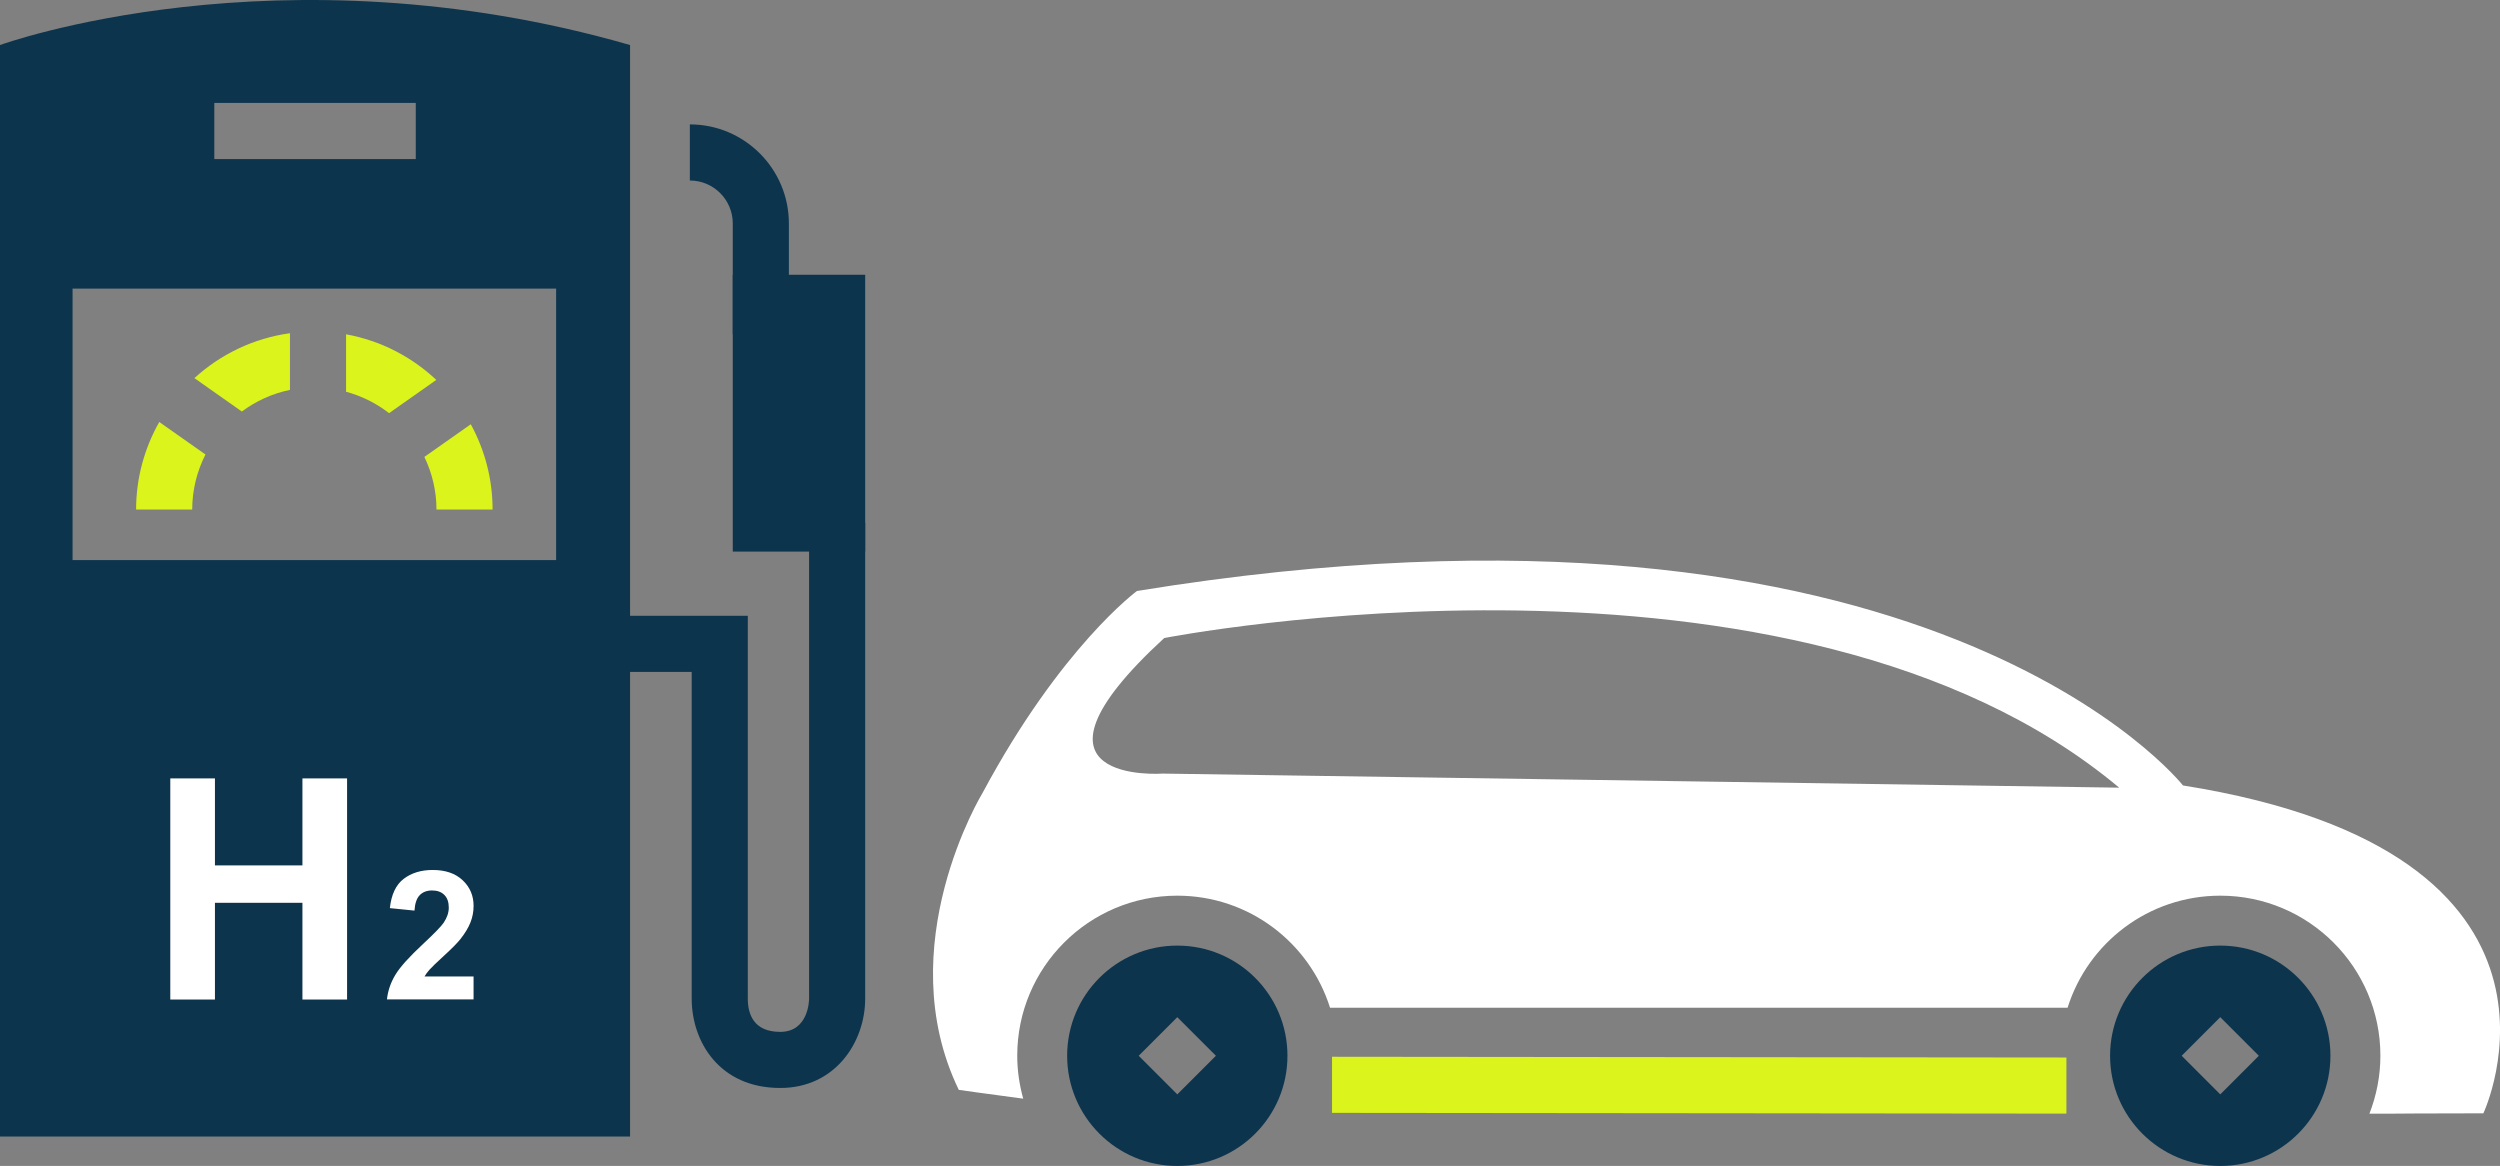
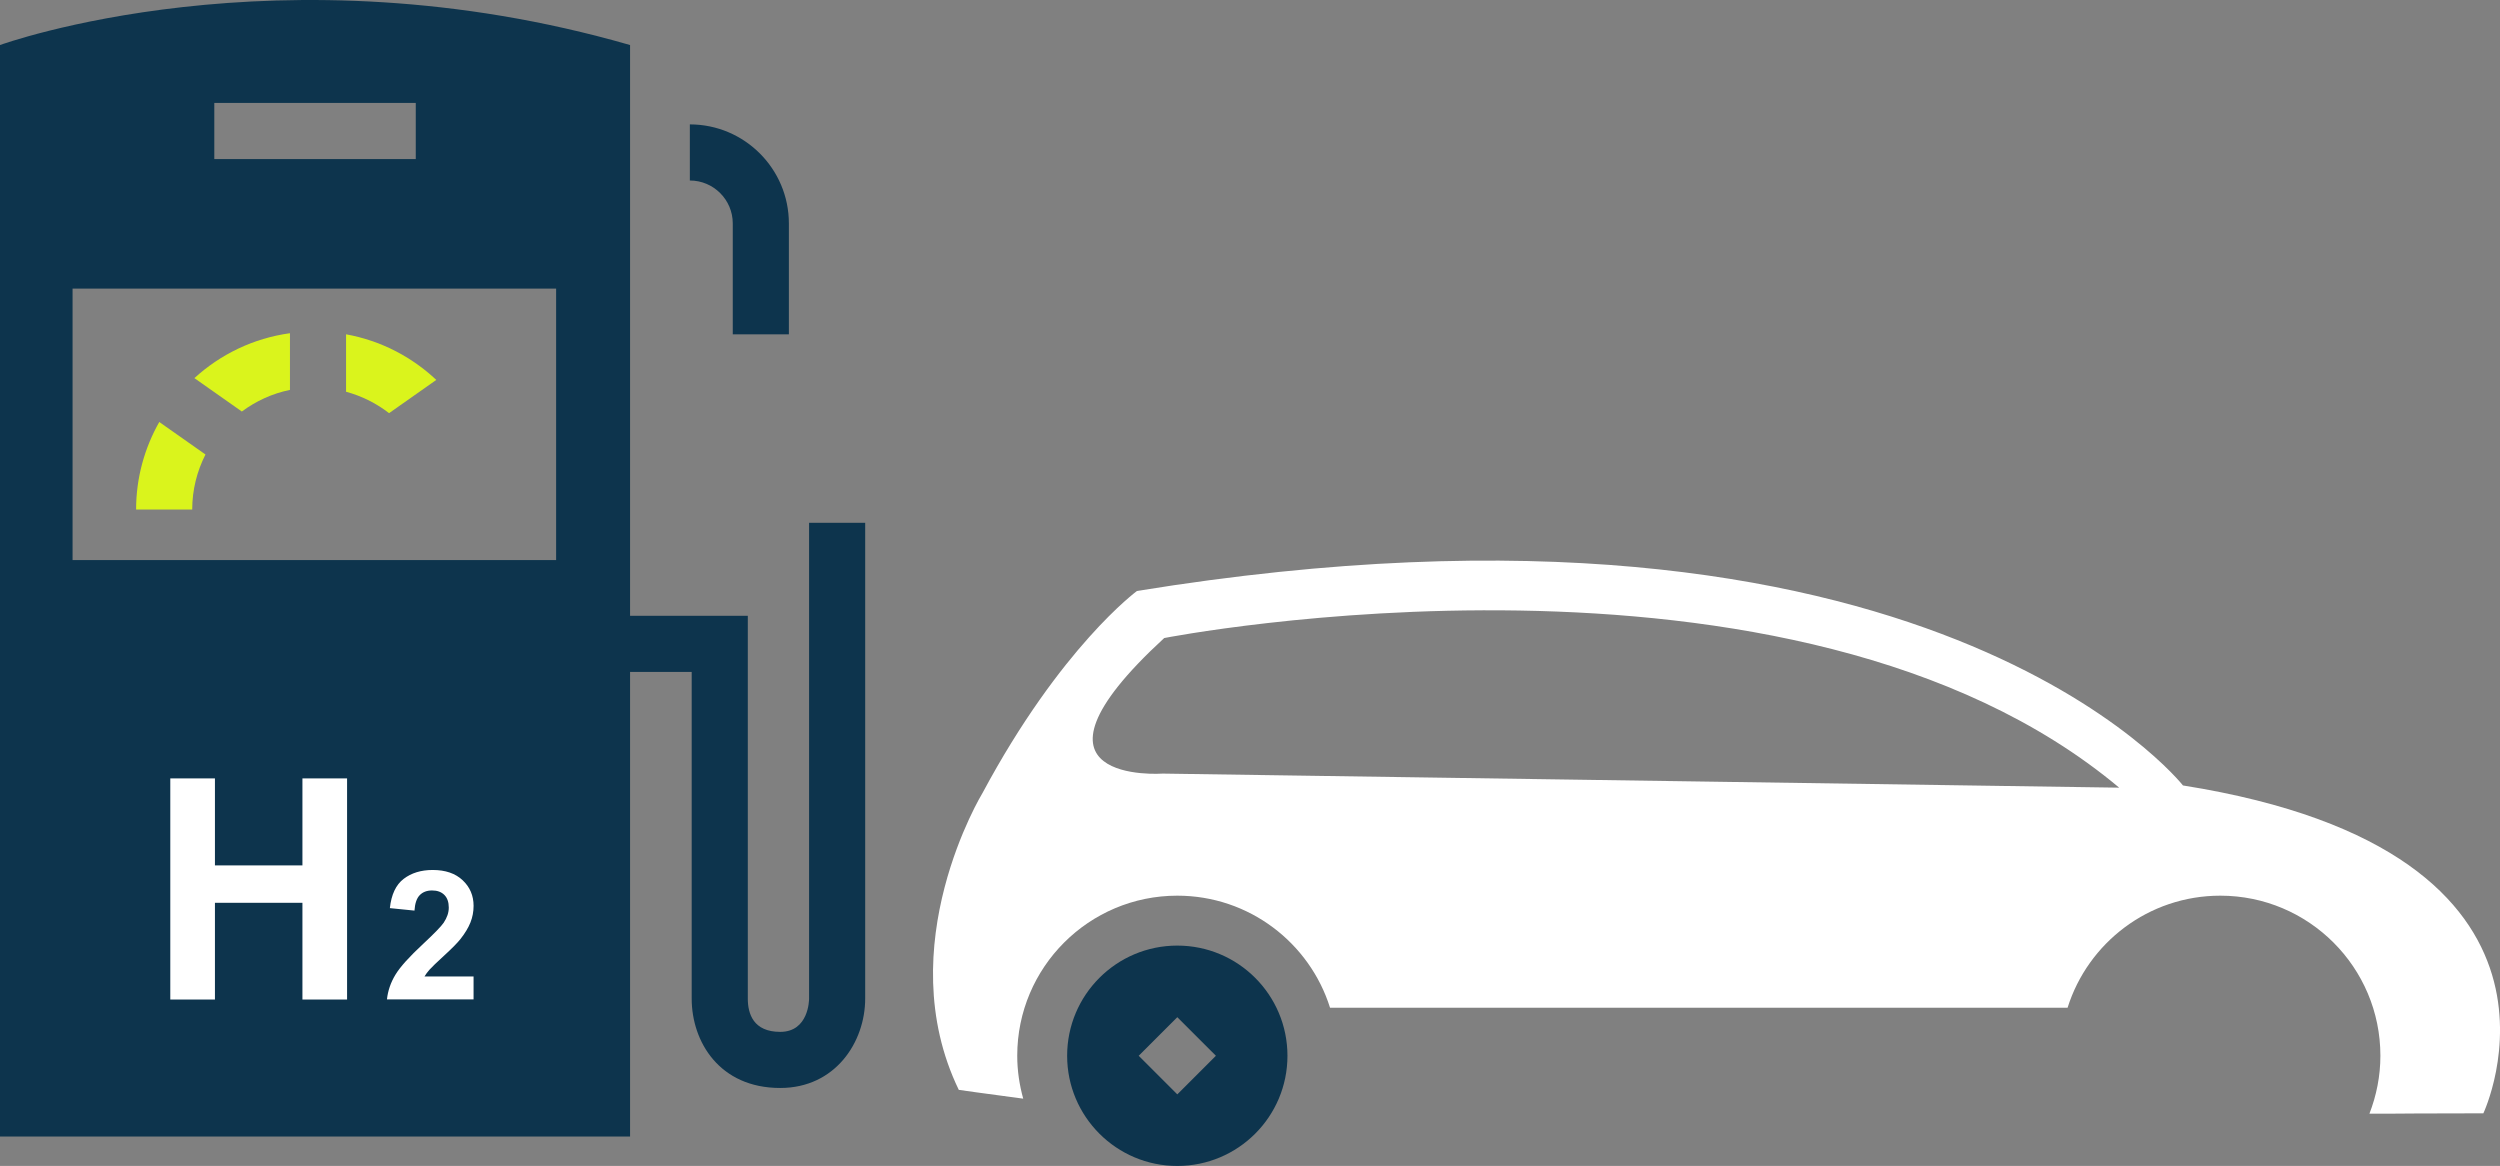
<svg xmlns="http://www.w3.org/2000/svg" xmlns:xlink="http://www.w3.org/1999/xlink" version="1.1" id="Vrstva_1" x="0px" y="0px" width="133.668px" height="62.338px" viewBox="0 0 133.668 62.338" enable-background="new 0 0 133.668 62.338" xml:space="preserve">
  <rect x="0" y="0" width="133.668" height="62.338" fill="#808080" stroke="none" />
  <g>
    <g>
      <defs>
        <rect id="SVGID_1_" width="133.668" height="62.338" />
      </defs>
      <clipPath id="SVGID_2_">
        <use xlink:href="#SVGID_1_" overflow="visible" />
      </clipPath>
      <path clip-path="url(#SVGID_2_)" fill="#0D344D" d="M42.179,17.875h-3v-5.929c0-1.265-1.029-2.295-2.295-2.295v-3    c2.92,0,5.295,2.375,5.295,5.295V17.875z" />
    </g>
    <g>
      <defs>
        <rect id="SVGID_3_" width="133.668" height="62.338" />
      </defs>
      <clipPath id="SVGID_4_">
        <use xlink:href="#SVGID_3_" overflow="visible" />
      </clipPath>
      <path clip-path="url(#SVGID_4_)" fill="#0D344D" d="M41.716,58.171c-3.252,0-4.733-2.477-4.733-4.775V35.925h-5.395v-3h8.395    v20.471c0,0.811,0.3,1.775,1.733,1.775c1.525,0,1.543-1.703,1.543-1.775V27.953h3v25.442    C46.259,55.711,44.667,58.171,41.716,58.171" />
    </g>
    <g>
      <defs>
        <rect id="SVGID_5_" width="133.668" height="62.338" />
      </defs>
      <clipPath id="SVGID_6_">
        <use xlink:href="#SVGID_5_" overflow="visible" />
      </clipPath>
-       <rect x="39.179" y="14.691" clip-path="url(#SVGID_6_)" fill="#0D344D" width="7.08" height="14.801" />
    </g>
    <g>
      <defs>
        <rect id="SVGID_7_" width="133.668" height="62.338" />
      </defs>
      <clipPath id="SVGID_8_">
        <use xlink:href="#SVGID_7_" overflow="visible" />
      </clipPath>
      <path clip-path="url(#SVGID_8_)" fill="#0D344D" d="M0,2.408v58.358h33.688V8.35V2.408C14.886-3.01,0,2.408,0,2.408 M11.458,5.505    H22.23v3H11.458V5.505z M29.734,29.946H3.88V15.431h25.854V29.946z" />
    </g>
    <g>
      <defs>
        <rect id="SVGID_9_" width="133.668" height="62.338" />
      </defs>
      <clipPath id="SVGID_10_">
        <use xlink:href="#SVGID_9_" overflow="visible" />
      </clipPath>
      <path clip-path="url(#SVGID_10_)" fill="#DAF41C" d="M18.503,17.875v3.071c0.847,0.229,1.624,0.621,2.299,1.145l2.525-1.778    C22.013,19.076,20.351,18.209,18.503,17.875" />
    </g>
    <g>
      <defs>
        <rect id="SVGID_11_" width="133.668" height="62.338" />
      </defs>
      <clipPath id="SVGID_12_">
        <use xlink:href="#SVGID_11_" overflow="visible" />
      </clipPath>
      <path clip-path="url(#SVGID_12_)" fill="#DAF41C" d="M10.394,20.217l2.537,1.786c0.752-0.558,1.623-0.963,2.572-1.156v-3.031    C13.547,18.085,11.785,18.947,10.394,20.217" />
    </g>
    <g>
      <defs>
        <rect id="SVGID_13_" width="133.668" height="62.338" />
      </defs>
      <clipPath id="SVGID_14_">
        <use xlink:href="#SVGID_13_" overflow="visible" />
      </clipPath>
      <path clip-path="url(#SVGID_14_)" fill="#DAF41C" d="M8.516,22.563c-0.785,1.385-1.239,2.98-1.239,4.682h3    c0-1.06,0.259-2.058,0.709-2.944L8.516,22.563z" />
    </g>
    <g>
      <defs>
-         <rect id="SVGID_15_" width="133.668" height="62.338" />
-       </defs>
+         </defs>
      <clipPath id="SVGID_16_">
        <use xlink:href="#SVGID_15_" overflow="visible" />
      </clipPath>
-       <path clip-path="url(#SVGID_16_)" fill="#DAF41C" d="M22.69,24.43c0.41,0.854,0.647,1.806,0.647,2.815h3    c0-1.651-0.423-3.205-1.166-4.561L22.69,24.43z" />
+       <path clip-path="url(#SVGID_16_)" fill="#DAF41C" d="M22.69,24.43c0.41,0.854,0.647,1.806,0.647,2.815c0-1.651-0.423-3.205-1.166-4.561L22.69,24.43z" />
    </g>
  </g>
  <g enable-background="new    ">
    <path fill="#FFFFFF" d="M9.105,53.441V41.618h2.387v4.653h4.678v-4.653h2.387v11.823H16.17v-5.17h-4.678v5.17H9.105z" />
  </g>
  <g enable-background="new    ">
    <path fill="#FFFFFF" d="M25.32,52.208v1.228h-4.631c0.05-0.464,0.201-0.903,0.452-1.319c0.25-0.415,0.746-0.966,1.486-1.652   c0.595-0.555,0.96-0.931,1.095-1.129c0.182-0.272,0.273-0.542,0.273-0.809c0-0.294-0.079-0.521-0.238-0.679   c-0.158-0.158-0.377-0.238-0.656-0.238c-0.276,0-0.495,0.084-0.658,0.25s-0.257,0.441-0.282,0.827l-1.316-0.132   c0.078-0.727,0.324-1.249,0.738-1.565c0.414-0.316,0.931-0.475,1.552-0.475c0.68,0,1.214,0.183,1.603,0.55s0.583,0.823,0.583,1.368   c0,0.311-0.056,0.605-0.167,0.887c-0.111,0.28-0.288,0.574-0.529,0.881c-0.16,0.204-0.448,0.497-0.865,0.88   c-0.417,0.382-0.681,0.636-0.792,0.762c-0.111,0.125-0.202,0.247-0.271,0.366H25.32z" />
  </g>
  <g>
    <g>
      <defs>
-         <rect id="SVGID_17_" width="133.668" height="62.338" />
-       </defs>
+         </defs>
      <clipPath id="SVGID_18_">
        <use xlink:href="#SVGID_17_" overflow="visible" />
      </clipPath>
      <polygon clip-path="url(#SVGID_18_)" fill="#DAF41C" points="110.485,59.542 71.22,59.502 71.22,56.502 110.485,56.542   " />
    </g>
    <g>
      <defs>
        <rect id="SVGID_19_" width="133.668" height="62.338" />
      </defs>
      <clipPath id="SVGID_20_">
        <use xlink:href="#SVGID_19_" overflow="visible" />
      </clipPath>
      <path clip-path="url(#SVGID_20_)" fill="#0D344D" d="M62.947,50.558c-3.253,0-5.89,2.637-5.89,5.891    c0,3.253,2.637,5.891,5.89,5.891c3.253,0,5.89-2.638,5.89-5.891C68.836,53.194,66.2,50.558,62.947,50.558 M62.947,58.513    l-2.064-2.064l2.064-2.063l2.064,2.063L62.947,58.513z" />
    </g>
    <g>
      <defs>
        <rect id="SVGID_21_" width="133.668" height="62.338" />
      </defs>
      <clipPath id="SVGID_22_">
        <use xlink:href="#SVGID_21_" overflow="visible" />
      </clipPath>
-       <path clip-path="url(#SVGID_22_)" fill="#0D344D" d="M118.711,50.558c-3.252,0-5.891,2.637-5.891,5.891    c0,3.253,2.639,5.891,5.891,5.891c3.254,0,5.891-2.638,5.891-5.891C124.602,53.194,121.965,50.558,118.711,50.558 M118.711,58.513    l-2.063-2.064l2.063-2.063l2.063,2.063L118.711,58.513z" />
    </g>
    <g>
      <defs>
        <rect id="SVGID_23_" width="133.668" height="62.338" />
      </defs>
      <clipPath id="SVGID_24_">
        <use xlink:href="#SVGID_23_" overflow="visible" />
      </clipPath>
      <path clip-path="url(#SVGID_24_)" fill="#FFFFFF" d="M116.717,41.996c0,0-13.588-17.293-55.926-10.398    c0,0-4.073,2.988-8.256,10.797c0,0-4.993,8.19-1.271,15.877c0,0,1.426,0.205,3.445,0.47c-0.203-0.729-0.32-1.498-0.32-2.294    c0-4.727,3.832-8.559,8.558-8.559c3.832,0,7.075,2.519,8.166,5.99h39.435c1.092-3.473,4.334-5.99,8.166-5.99    c4.727,0,8.559,3.832,8.559,8.559c0,1.093-0.213,2.134-0.586,3.096h1.216c0,0,1.817-0.018,4.876-0.018    C132.776,59.526,139.37,45.597,116.717,41.996 M62.176,41.362c0,0-8.488,0.625,0.071-7.248c0,0,33.647-6.588,51.059,8    L62.176,41.362z" />
    </g>
  </g>
</svg>